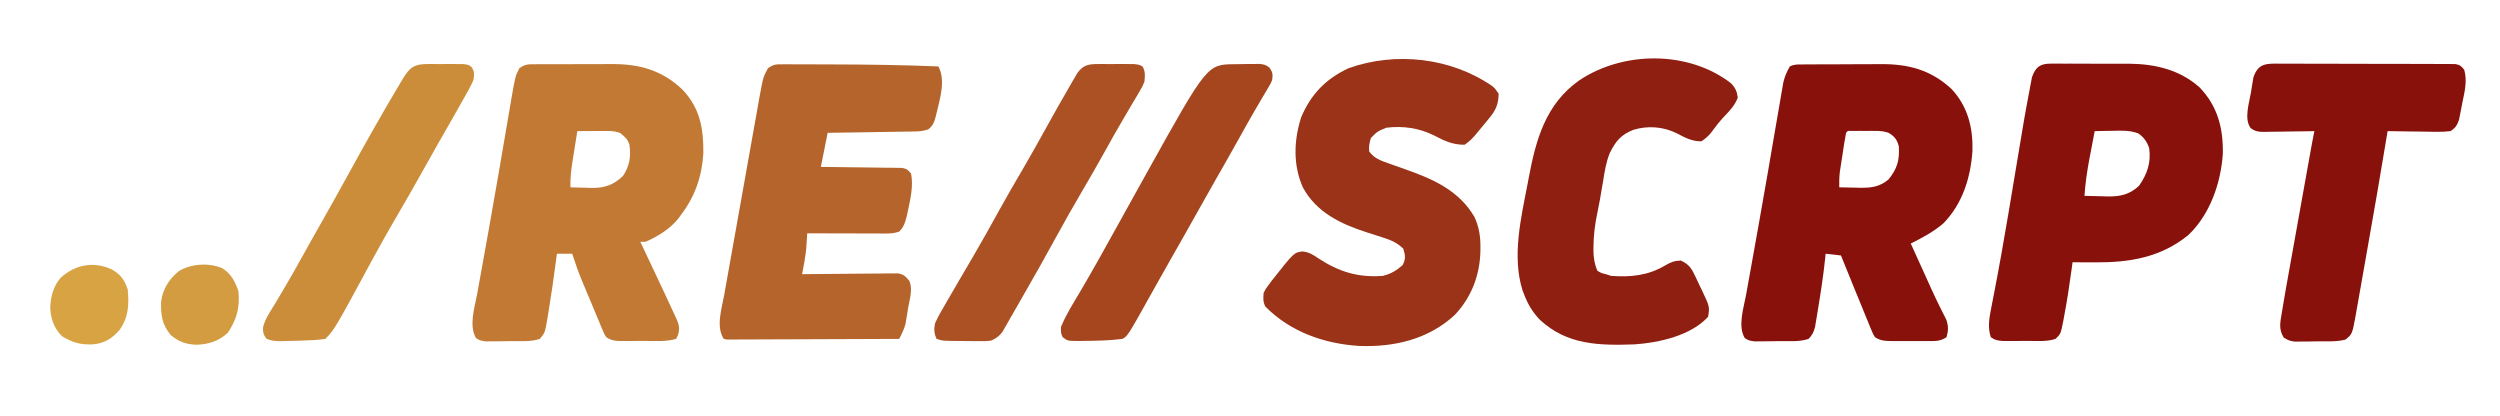
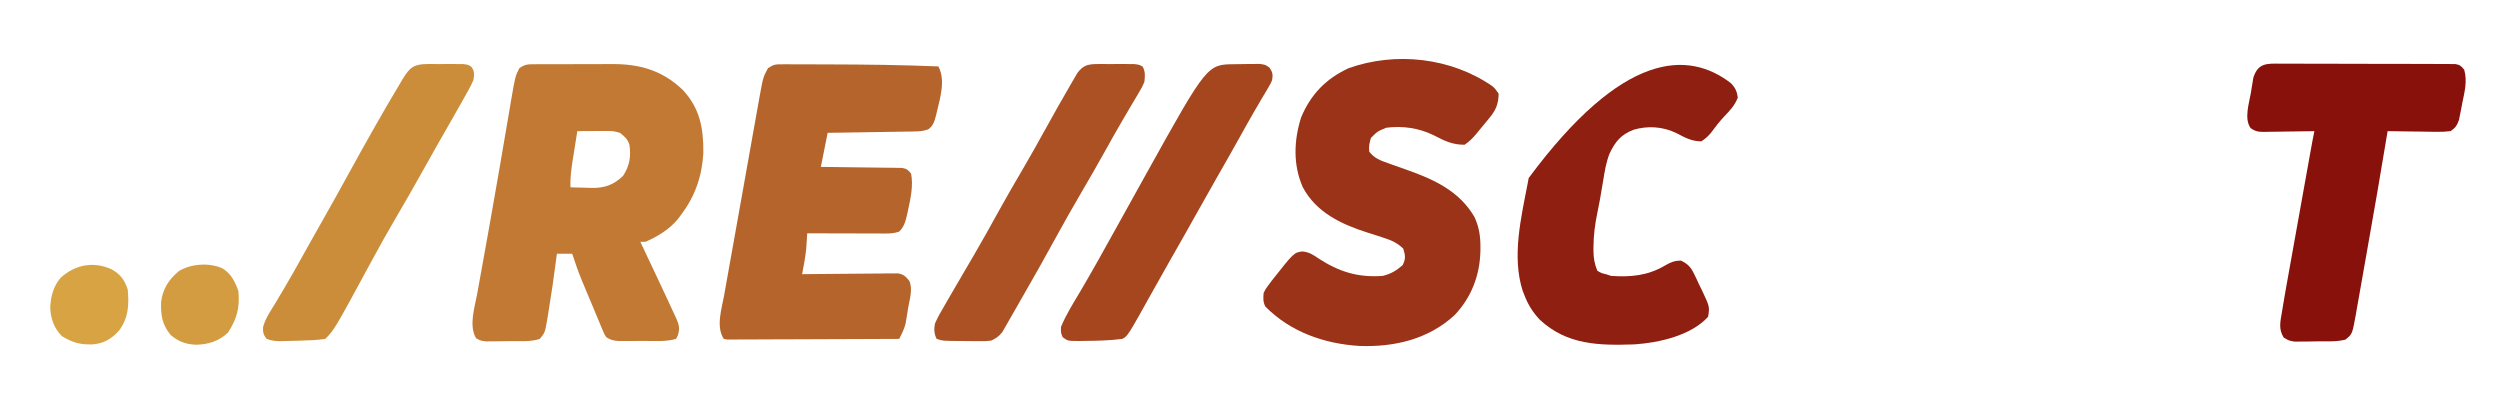
<svg xmlns="http://www.w3.org/2000/svg" version="1.1" width="1468" height="244">
  <path d="M0 0 C1.246 -0.01 2.491 -0.019 3.775 -0.029 C5.138 -0.029 6.502 -0.028 7.865 -0.026 C9.269 -0.03 10.674 -0.034 12.078 -0.039 C15.027 -0.047 17.976 -0.046 20.925 -0.041 C24.676 -0.035 28.426 -0.052 32.177 -0.075 C35.082 -0.09 37.987 -0.091 40.893 -0.088 C42.273 -0.088 43.654 -0.094 45.035 -0.104 C61.389 -0.209 74.655 3.466 86.697 14.884 C96.999 25.773 99.116 37.704 98.959 52.275 C98.195 65.627 94.088 77.631 85.959 88.275 C85.521 88.888 85.082 89.502 84.631 90.134 C79.716 96.518 72.31 101.095 64.959 104.275 C63.969 104.275 62.979 104.275 61.959 104.275 C62.407 105.221 62.855 106.167 63.317 107.142 C65.017 110.734 66.714 114.328 68.41 117.922 C69.138 119.462 69.866 121.002 70.595 122.541 C72.72 127.029 74.83 131.524 76.917 136.03 C77.617 137.537 78.321 139.043 79.029 140.547 C80.049 142.721 81.051 144.903 82.049 147.087 C82.358 147.739 82.668 148.39 82.987 149.062 C84.699 152.871 85.326 155.279 83.959 159.275 C83.629 159.935 83.299 160.595 82.959 161.275 C76.915 163.04 70.374 162.461 64.13 162.46 C61.9 162.462 59.671 162.48 57.441 162.499 C56.019 162.502 54.596 162.504 53.174 162.505 C51.886 162.509 50.598 162.513 49.271 162.518 C46.048 162.281 44.624 161.971 41.959 160.275 C40.853 158.576 40.853 158.576 39.992 156.519 C39.496 155.361 39.496 155.361 38.991 154.18 C38.649 153.344 38.307 152.507 37.955 151.646 C37.591 150.782 37.226 149.918 36.85 149.029 C35.687 146.262 34.542 143.487 33.396 140.712 C32.622 138.87 31.847 137.028 31.07 135.187 C30.323 133.403 29.576 131.618 28.83 129.833 C28.486 129.011 28.142 128.189 27.788 127.342 C25.607 122.051 23.715 116.722 21.959 111.275 C18.989 111.275 16.019 111.275 12.959 111.275 C12.789 112.596 12.619 113.917 12.443 115.279 C11.105 125.49 9.65 135.678 7.959 145.837 C7.805 146.805 7.652 147.773 7.493 148.771 C5.988 157.572 5.988 157.572 2.959 161.275 C-2.374 163.052 -8.134 162.54 -13.719 162.57 C-15.967 162.587 -18.214 162.631 -20.461 162.675 C-21.893 162.685 -23.324 162.694 -24.756 162.7 C-26.056 162.715 -27.357 162.73 -28.697 162.745 C-32.041 162.275 -32.041 162.275 -34.496 160.873 C-38.862 153.529 -35.29 142.724 -33.838 134.849 C-33.601 133.527 -33.364 132.204 -33.129 130.882 C-32.492 127.316 -31.845 123.751 -31.195 120.187 C-30.514 116.439 -29.842 112.689 -29.17 108.939 C-29.034 108.179 -28.898 107.418 -28.757 106.635 C-28.478 105.08 -28.2 103.525 -27.921 101.97 C-27.495 99.593 -27.067 97.216 -26.64 94.839 C-24.744 84.288 -22.899 73.73 -21.091 63.164 C-20.681 60.769 -20.27 58.375 -19.859 55.98 C-18.279 46.774 -18.279 46.774 -16.712 37.565 C-16.107 33.993 -15.495 30.421 -14.879 26.851 C-14.549 24.927 -14.226 23.002 -13.904 21.078 C-11.469 7.027 -11.469 7.027 -9.041 2.275 C-5.544 -0.057 -4.134 0.017 0 0 Z M24.959 39.275 C24.284 43.461 23.62 47.649 22.959 51.837 C22.768 53.019 22.577 54.2 22.381 55.417 C21.491 61.093 20.689 66.526 20.959 72.275 C24.125 72.392 27.291 72.462 30.459 72.525 C31.789 72.575 31.789 72.575 33.146 72.626 C40.953 72.741 46.167 70.945 51.834 65.525 C55.64 59.704 56.559 54.206 55.572 47.325 C54.58 44.007 52.656 42.33 49.959 40.275 C46.959 39.275 44.985 39.159 41.854 39.177 C40.379 39.182 40.379 39.182 38.875 39.187 C37.339 39.199 37.339 39.199 35.771 39.212 C34.736 39.217 33.7 39.221 32.633 39.226 C30.075 39.238 27.517 39.254 24.959 39.275 Z " fill="#C17933" transform="translate(314.041,37.725)" />
-   <path d="M0 0 C1.242 -0.01 2.485 -0.019 3.765 -0.029 C5.131 -0.034 6.496 -0.038 7.862 -0.042 C9.265 -0.048 10.668 -0.054 12.072 -0.059 C15.022 -0.07 17.973 -0.076 20.924 -0.079 C24.674 -0.085 28.423 -0.108 32.173 -0.137 C35.078 -0.156 37.983 -0.161 40.888 -0.162 C42.268 -0.165 43.648 -0.173 45.028 -0.187 C61.395 -0.333 74.699 3.03 86.963 14.349 C96.552 24.581 99.631 36.938 99.327 50.618 C98.264 66.413 93.562 81.645 82.295 93.267 C76.486 98.253 69.91 101.773 63.088 105.161 C65.095 109.587 67.104 114.012 69.113 118.436 C69.793 119.934 70.472 121.432 71.152 122.93 C71.812 124.386 72.472 125.841 73.133 127.296 C73.795 128.753 74.454 130.212 75.112 131.671 C76.738 135.266 78.406 138.828 80.182 142.352 C80.512 143.02 80.843 143.688 81.183 144.376 C82.087 146.194 83.01 148.002 83.934 149.809 C85.3 153.776 85.186 156.134 84.088 160.161 C80.391 162.626 77.557 162.45 73.28 162.427 C72.517 162.429 71.754 162.431 70.967 162.433 C69.354 162.434 67.741 162.43 66.128 162.422 C63.663 162.411 61.2 162.422 58.735 162.435 C57.167 162.433 55.598 162.431 54.03 162.427 C52.926 162.433 52.926 162.433 51.801 162.439 C48.01 162.404 45.282 162.241 42.088 160.161 C40.937 158.322 40.937 158.322 40.014 156.066 C39.66 155.222 39.306 154.377 38.942 153.507 C38.575 152.592 38.208 151.678 37.831 150.735 C37.441 149.796 37.052 148.856 36.651 147.888 C35.409 144.88 34.186 141.864 32.963 138.849 C32.133 136.828 31.301 134.808 30.467 132.788 C27.641 125.926 24.832 119.057 22.088 112.161 C19.118 111.831 16.148 111.501 13.088 111.161 C13.002 112.052 12.916 112.943 12.827 113.86 C11.793 123.788 10.287 133.629 8.651 143.474 C8.343 145.396 8.343 145.396 8.029 147.357 C7.823 148.567 7.617 149.778 7.405 151.024 C7.224 152.11 7.043 153.196 6.856 154.315 C6.052 157.294 5.211 158.941 3.088 161.161 C-2.244 162.939 -8.005 162.426 -13.59 162.456 C-15.838 162.474 -18.084 162.517 -20.332 162.562 C-21.763 162.572 -23.195 162.58 -24.626 162.587 C-25.927 162.601 -27.228 162.616 -28.568 162.631 C-31.912 162.161 -31.912 162.161 -34.367 160.697 C-38.636 153.688 -35.026 143.008 -33.638 135.446 C-33.396 134.093 -33.154 132.739 -32.913 131.385 C-32.397 128.498 -31.877 125.613 -31.353 122.729 C-30.528 118.182 -29.713 113.634 -28.9 109.086 C-28.764 108.322 -28.627 107.558 -28.486 106.771 C-28.209 105.219 -27.932 103.667 -27.654 102.115 C-27.234 99.765 -26.813 97.414 -26.391 95.064 C-24.556 84.825 -22.757 74.581 -20.994 64.329 C-20.823 63.337 -20.823 63.337 -20.649 62.324 C-19.672 56.642 -18.7 50.96 -17.728 45.277 C-16.622 38.817 -15.511 32.357 -14.386 25.9 C-14.081 24.137 -13.778 22.374 -13.48 20.61 C-13.102 18.38 -12.714 16.153 -12.322 13.927 C-12.016 12.152 -12.016 12.152 -11.705 10.342 C-10.856 6.938 -9.675 4.19 -7.912 1.161 C-5.195 -0.197 -3.041 0.019 0 0 Z M25.088 40.161 C24.249 44.363 23.667 48.612 23.026 52.849 C22.84 54.034 22.653 55.219 22.461 56.44 C22.197 58.164 22.197 58.164 21.928 59.923 C21.767 60.974 21.606 62.026 21.44 63.109 C21.089 66.156 21.027 69.097 21.088 72.161 C24.276 72.249 27.463 72.302 30.651 72.349 C31.546 72.374 32.441 72.399 33.364 72.425 C39.905 72.497 44.827 71.893 50.014 67.548 C55.108 61.307 56.597 56.173 56.088 48.161 C55.016 44.14 53.644 42.316 50.088 40.161 C47.17 39.188 45.274 39.032 42.237 39.028 C41.304 39.027 40.37 39.026 39.409 39.024 C37.951 39.03 37.951 39.03 36.463 39.036 C35.484 39.032 34.504 39.028 33.495 39.024 C32.099 39.026 32.099 39.026 30.674 39.028 C29.819 39.029 28.963 39.031 28.082 39.032 C26.089 38.941 26.089 38.941 25.088 40.161 Z " fill="#88120B" transform="translate(1058.912,37.839)" />
  <path d="M0 0 C1.129 -0.003 2.258 -0.006 3.422 -0.009 C4.652 -0.002 5.881 0.005 7.148 0.012 C8.427 0.013 9.706 0.013 11.024 0.013 C14.478 0.014 17.932 0.028 21.386 0.046 C23.517 0.055 25.647 0.061 27.778 0.066 C49.037 0.11 70.281 0.368 91.523 1.243 C95.803 9.086 92.663 19.594 90.648 27.93 C90.487 28.613 90.326 29.296 90.16 30 C89.254 33.494 88.533 36.103 85.523 38.243 C82.451 39.267 80.263 39.398 77.042 39.448 C75.361 39.478 75.361 39.478 73.645 39.509 C72.436 39.525 71.227 39.542 69.98 39.559 C68.742 39.58 67.503 39.601 66.227 39.622 C62.937 39.677 59.648 39.727 56.358 39.775 C53 39.825 49.641 39.881 46.283 39.936 C39.697 40.043 33.11 40.145 26.523 40.243 C25.203 46.843 23.883 53.443 22.523 60.243 C24.022 60.258 25.521 60.272 27.066 60.287 C32.618 60.345 38.169 60.422 43.721 60.505 C46.126 60.539 48.53 60.567 50.935 60.589 C54.388 60.623 57.84 60.675 61.293 60.731 C62.91 60.741 62.91 60.741 64.56 60.751 C65.561 60.77 66.562 60.79 67.593 60.811 C68.915 60.827 68.915 60.827 70.264 60.844 C72.983 61.324 73.878 62.062 75.523 64.243 C76.876 71.374 75.217 78.755 73.711 85.743 C73.546 86.52 73.381 87.298 73.211 88.099 C72.292 92.057 71.504 95.3 68.523 98.243 C65.545 99.236 63.609 99.364 60.501 99.356 C59.48 99.356 58.46 99.356 57.408 99.356 C56.308 99.351 55.208 99.346 54.074 99.341 C52.946 99.339 51.819 99.338 50.657 99.336 C47.05 99.331 43.443 99.318 39.836 99.305 C37.393 99.3 34.949 99.296 32.506 99.292 C26.512 99.281 20.518 99.264 14.523 99.243 C14.474 100.054 14.425 100.865 14.375 101.7 C14.3 102.807 14.225 103.915 14.148 105.055 C14.079 106.134 14.009 107.213 13.938 108.325 C13.406 113.354 12.481 118.28 11.523 123.243 C12.254 123.234 12.984 123.225 13.736 123.216 C20.622 123.136 27.508 123.075 34.394 123.036 C37.934 123.015 41.474 122.987 45.014 122.941 C49.085 122.889 53.155 122.87 57.227 122.852 C58.496 122.832 59.766 122.811 61.075 122.79 C62.846 122.789 62.846 122.789 64.653 122.789 C65.693 122.78 66.732 122.771 67.803 122.762 C71.223 123.367 72.376 124.574 74.523 127.243 C76.596 132.242 74.652 137.985 73.773 143.118 C73.603 144.194 73.433 145.271 73.258 146.38 C73.082 147.425 72.907 148.47 72.727 149.548 C72.568 150.496 72.41 151.445 72.247 152.422 C71.421 155.64 70.041 158.297 68.523 161.243 C55.128 161.312 41.734 161.366 28.338 161.398 C22.119 161.414 15.9 161.435 9.681 161.469 C3.683 161.502 -2.314 161.52 -8.312 161.528 C-10.605 161.533 -12.897 161.544 -15.19 161.56 C-18.392 161.582 -21.593 161.585 -24.794 161.583 C-25.75 161.594 -26.706 161.605 -27.691 161.616 C-28.561 161.612 -29.43 161.608 -30.326 161.604 C-31.462 161.608 -31.462 161.608 -32.622 161.612 C-33.234 161.49 -33.846 161.368 -34.477 161.243 C-39.22 154.128 -35.658 143.373 -34.229 135.481 C-33.987 134.112 -33.746 132.742 -33.505 131.373 C-32.853 127.678 -32.191 123.984 -31.527 120.291 C-30.972 117.2 -30.423 114.108 -29.873 111.016 C-28.575 103.721 -27.27 96.427 -25.96 89.134 C-24.611 81.623 -23.274 74.111 -21.942 66.597 C-20.796 60.13 -19.643 53.665 -18.485 47.2 C-17.794 43.346 -17.106 39.491 -16.424 35.635 C-15.782 32.011 -15.132 28.388 -14.476 24.766 C-14.124 22.811 -13.78 20.855 -13.436 18.898 C-11.355 7.5 -11.355 7.5 -8.477 2.243 C-5.093 -0.013 -3.961 -0.006 0 0 Z " fill="#B5652B" transform="translate(459.477,37.757)" />
  <path d="M0 0 C1.688 1.434 1.688 1.434 3.812 4.496 C3.69 10.713 2.159 14.296 -1.875 19.059 C-2.327 19.617 -2.779 20.174 -3.244 20.749 C-4.544 22.345 -5.863 23.922 -7.188 25.496 C-7.811 26.262 -8.435 27.027 -9.078 27.816 C-11.303 30.502 -13.269 32.55 -16.188 34.496 C-23.294 34.496 -27.935 32.264 -34.156 28.996 C-42.985 24.627 -52.401 23.301 -62.188 24.496 C-67.361 26.646 -67.361 26.646 -71.188 30.496 C-71.984 33.198 -72.57 35.692 -72.188 38.496 C-69.244 42.454 -65.453 43.818 -60.938 45.371 C-59.886 45.751 -59.886 45.751 -58.813 46.139 C-55.905 47.19 -52.988 48.215 -50.07 49.239 C-34.084 54.876 -19.255 61.708 -10.379 76.906 C-7.69 82.752 -6.824 88.297 -6.875 94.684 C-6.881 95.428 -6.886 96.173 -6.892 96.94 C-7.199 111.057 -12.185 124.173 -21.996 134.469 C-37.427 148.744 -57.504 153.415 -78.062 152.628 C-98.618 151.353 -118.49 144.39 -133.188 129.496 C-134.593 126.684 -134.426 124.615 -134.188 121.496 C-133.008 119.145 -133.008 119.145 -131.312 116.871 C-130.365 115.599 -130.365 115.599 -129.398 114.301 C-116.369 97.773 -116.369 97.773 -111.383 97.141 C-107.411 97.582 -105.359 98.948 -102.062 101.184 C-89.913 109.136 -78.694 112.575 -64.188 111.496 C-59.451 110.299 -56.21 108.397 -52.562 105.184 C-50.654 101.453 -50.961 99.464 -52.188 95.496 C-55.694 92.147 -59.011 90.622 -63.598 89.164 C-64.836 88.757 -66.074 88.351 -67.35 87.932 C-69.287 87.309 -71.226 86.691 -73.167 86.077 C-88.561 81.169 -103.268 74.303 -111.188 59.434 C-116.964 46.289 -116.461 32.078 -112.188 18.496 C-106.509 4.877 -97.575 -4.324 -84.188 -10.504 C-56.572 -20.273 -24.268 -16.684 0 0 Z " fill="#9A3317" transform="translate(876.188,50.504)" />
-   <path d="M0 0 C1.233 -0.013 2.465 -0.025 3.735 -0.038 C5.081 -0.026 6.427 -0.012 7.772 0.002 C9.165 0.001 10.559 -0.001 11.952 -0.005 C14.878 -0.008 17.804 0.007 20.73 0.034 C24.438 0.068 28.143 0.062 31.851 0.044 C34.734 0.033 37.618 0.042 40.502 0.057 C42.519 0.064 44.537 0.057 46.554 0.05 C61.601 0.238 75.976 3.664 87.475 13.92 C98.134 24.982 101.42 37.891 101.159 52.916 C100.008 70.023 93.652 88.572 80.909 100.631 C64.661 113.899 46.279 116.833 25.909 116.694 C24.657 116.689 23.406 116.685 22.116 116.68 C19.047 116.668 15.978 116.652 12.909 116.631 C12.739 117.915 12.569 119.199 12.393 120.522 C11.114 129.953 9.705 139.346 7.909 148.694 C7.755 149.531 7.601 150.369 7.443 151.232 C5.959 158.695 5.959 158.695 2.909 161.631 C-2.298 163.367 -7.891 162.817 -13.342 162.816 C-15.517 162.819 -17.692 162.837 -19.866 162.856 C-21.253 162.859 -22.639 162.861 -24.025 162.862 C-25.913 162.868 -25.913 162.868 -27.839 162.874 C-30.903 162.645 -32.621 162.419 -35.091 160.631 C-37.038 154.79 -35.971 149.172 -34.798 143.248 C-34.501 141.711 -34.204 140.174 -33.907 138.636 C-33.744 137.808 -33.582 136.979 -33.415 136.125 C-30.326 120.302 -27.514 104.436 -24.841 88.537 C-24.7 87.699 -24.559 86.861 -24.414 85.997 C-23.125 78.325 -21.842 70.652 -20.569 62.978 C-15.242 30.864 -15.242 30.864 -12.447 16.108 C-12.266 15.101 -12.085 14.093 -11.899 13.056 C-11.719 12.138 -11.539 11.22 -11.354 10.274 C-11.205 9.491 -11.057 8.708 -10.904 7.901 C-8.797 2.02 -6.17 0.005 0 0 Z M25.909 39.631 C25.088 43.9 24.279 48.172 23.471 52.444 C23.126 54.237 23.126 54.237 22.774 56.067 C21.424 63.247 20.401 70.34 19.909 77.631 C23.409 77.748 26.908 77.819 30.409 77.881 C31.882 77.931 31.882 77.931 33.385 77.983 C40.876 78.083 46.365 76.949 51.932 71.737 C56.754 64.894 59.1 58.056 57.909 49.631 C56.623 45.847 54.807 43.251 51.471 40.948 C46.447 39.091 41.84 39.31 36.534 39.444 C35.512 39.457 34.489 39.471 33.436 39.485 C30.927 39.52 28.418 39.569 25.909 39.631 Z " fill="#88120B" transform="translate(1204.091,37.369)" />
-   <path d="M0 0 C2.601 2.667 3.58 4.805 4.066 8.484 C2.24 13.169 -0.496 16.006 -3.953 19.605 C-6.822 22.65 -9.291 25.895 -11.766 29.262 C-13.485 31.308 -15.104 32.757 -17.371 34.172 C-23.022 34.172 -26.96 31.96 -31.898 29.383 C-39.803 25.512 -48.676 24.861 -57.121 27.359 C-64.586 30.224 -67.79 34.238 -71.189 41.231 C-73.277 46.425 -74.106 51.792 -74.996 57.297 C-75.408 59.703 -75.821 62.109 -76.234 64.516 C-76.427 65.665 -76.62 66.815 -76.819 68 C-77.279 70.645 -77.786 73.266 -78.352 75.891 C-79.812 82.746 -80.638 89.303 -80.684 96.297 C-80.689 96.996 -80.695 97.696 -80.7 98.417 C-80.64 102.676 -80.082 106.26 -78.371 110.172 C-75.99 111.574 -75.99 111.574 -73.371 112.172 C-72.381 112.502 -71.391 112.832 -70.371 113.172 C-58.81 113.989 -48.692 113.049 -38.496 106.984 C-35.239 105.095 -33.128 104.254 -29.371 104.172 C-25.179 106.15 -23.469 108.11 -21.477 112.25 C-20.756 113.745 -20.756 113.745 -20.021 115.27 C-19.539 116.31 -19.056 117.35 -18.559 118.422 C-18.057 119.447 -17.554 120.471 -17.037 121.527 C-12.422 131.286 -12.422 131.286 -13.371 137.172 C-23.407 148.265 -42.266 152.412 -56.62 153.394 C-77.44 154.092 -96.179 153.798 -112.184 138.922 C-116.435 134.431 -119.176 129.938 -121.371 124.172 C-121.849 122.938 -121.849 122.938 -122.336 121.68 C-128.623 101.688 -123.215 79.076 -119.371 59.172 C-119.158 58.028 -118.944 56.884 -118.724 55.706 C-114.515 33.238 -108.773 12.294 -89.121 -1.578 C-63.399 -18.915 -25.015 -19.287 0 0 Z " fill="#8F1F10" transform="translate(1016.371,48.828)" />
+   <path d="M0 0 C2.601 2.667 3.58 4.805 4.066 8.484 C2.24 13.169 -0.496 16.006 -3.953 19.605 C-6.822 22.65 -9.291 25.895 -11.766 29.262 C-13.485 31.308 -15.104 32.757 -17.371 34.172 C-23.022 34.172 -26.96 31.96 -31.898 29.383 C-39.803 25.512 -48.676 24.861 -57.121 27.359 C-64.586 30.224 -67.79 34.238 -71.189 41.231 C-73.277 46.425 -74.106 51.792 -74.996 57.297 C-75.408 59.703 -75.821 62.109 -76.234 64.516 C-76.427 65.665 -76.62 66.815 -76.819 68 C-77.279 70.645 -77.786 73.266 -78.352 75.891 C-79.812 82.746 -80.638 89.303 -80.684 96.297 C-80.689 96.996 -80.695 97.696 -80.7 98.417 C-80.64 102.676 -80.082 106.26 -78.371 110.172 C-75.99 111.574 -75.99 111.574 -73.371 112.172 C-72.381 112.502 -71.391 112.832 -70.371 113.172 C-58.81 113.989 -48.692 113.049 -38.496 106.984 C-35.239 105.095 -33.128 104.254 -29.371 104.172 C-25.179 106.15 -23.469 108.11 -21.477 112.25 C-20.756 113.745 -20.756 113.745 -20.021 115.27 C-19.539 116.31 -19.056 117.35 -18.559 118.422 C-18.057 119.447 -17.554 120.471 -17.037 121.527 C-12.422 131.286 -12.422 131.286 -13.371 137.172 C-23.407 148.265 -42.266 152.412 -56.62 153.394 C-77.44 154.092 -96.179 153.798 -112.184 138.922 C-116.435 134.431 -119.176 129.938 -121.371 124.172 C-121.849 122.938 -121.849 122.938 -122.336 121.68 C-128.623 101.688 -123.215 79.076 -119.371 59.172 C-119.158 58.028 -118.944 56.884 -118.724 55.706 C-63.399 -18.915 -25.015 -19.287 0 0 Z " fill="#8F1F10" transform="translate(1016.371,48.828)" />
  <path d="M0 0 C1.127 -0.006 2.254 -0.011 3.416 -0.017 C7.146 -0.029 10.875 -0.004 14.605 0.021 C17.193 0.023 19.781 0.023 22.369 0.021 C27.794 0.023 33.218 0.041 38.643 0.073 C44.915 0.11 51.187 0.119 57.459 0.112 C63.494 0.106 69.528 0.117 75.563 0.136 C78.131 0.143 80.699 0.146 83.267 0.145 C86.852 0.147 90.435 0.168 94.02 0.195 C95.087 0.192 96.155 0.189 97.255 0.186 C98.229 0.198 99.204 0.209 100.207 0.221 C101.055 0.225 101.902 0.228 102.775 0.232 C105.454 0.705 106.318 1.469 107.945 3.615 C109.848 10.298 108.126 16.629 106.758 23.303 C106.548 24.43 106.339 25.557 106.123 26.719 C105.906 27.802 105.688 28.886 105.465 30.002 C105.27 30.984 105.075 31.966 104.874 32.977 C103.717 36.262 102.831 37.632 99.945 39.615 C96.986 39.964 94.411 40.083 91.461 40.006 C90.645 40 89.83 39.995 88.989 39.989 C86.391 39.966 83.793 39.916 81.195 39.865 C79.431 39.845 77.666 39.827 75.902 39.811 C71.583 39.767 67.264 39.697 62.945 39.615 C62.778 40.637 62.778 40.637 62.607 41.68 C59.007 63.609 55.207 85.502 51.324 107.383 C50.646 111.203 49.974 115.024 49.305 118.846 C48.484 123.544 47.654 128.241 46.818 132.936 C46.505 134.702 46.195 136.469 45.887 138.236 C45.461 140.687 45.023 143.137 44.583 145.586 C44.462 146.299 44.34 147.012 44.215 147.747 C42.193 158.799 42.193 158.799 38.195 162.03 C33.155 163.342 27.852 163.027 22.673 163.041 C20.517 163.053 18.364 163.102 16.209 163.152 C14.83 163.162 13.452 163.169 12.074 163.174 C10.827 163.187 9.58 163.201 8.295 163.215 C4.945 162.615 4.945 162.615 1.937 160.83 C-1.257 155.675 -0.013 151.443 0.945 145.615 C1.071 144.835 1.197 144.055 1.326 143.251 C2.454 136.328 3.697 129.427 4.945 122.525 C5.345 120.29 5.745 118.055 6.144 115.819 C7.191 109.966 8.245 104.115 9.3 98.263 C10.373 92.3 11.44 86.335 12.508 80.371 C14.067 71.668 15.628 62.965 17.195 54.264 C17.358 53.356 17.521 52.449 17.689 51.514 C18.406 47.54 19.131 43.57 19.945 39.615 C18.906 39.636 17.866 39.657 16.796 39.679 C12.934 39.751 9.073 39.797 5.211 39.835 C3.541 39.855 1.871 39.882 0.2 39.917 C-2.203 39.966 -4.605 39.988 -7.008 40.006 C-7.753 40.027 -8.498 40.047 -9.265 40.068 C-12.757 40.07 -14.692 39.884 -17.535 37.78 C-21.414 32.255 -18.372 23.265 -17.305 16.99 C-17.148 15.967 -16.99 14.943 -16.828 13.889 C-16.661 12.899 -16.493 11.909 -16.321 10.889 C-16.174 9.996 -16.027 9.103 -15.876 8.183 C-13.117 -0.443 -8.003 -0.1 0 0 Z " fill="#88120B" transform="translate(1339.055,37.385)" />
  <path d="M0 0 C2.184 -0.017 4.367 -0.061 6.551 -0.105 C7.941 -0.115 9.332 -0.124 10.723 -0.131 C12.62 -0.152 12.62 -0.152 14.556 -0.175 C17.824 0.295 17.824 0.295 20.268 2.009 C22.149 4.772 22.325 6.015 21.824 9.295 C20.945 11.394 20.945 11.394 19.691 13.498 C19.222 14.301 18.753 15.103 18.27 15.93 C17.751 16.793 17.233 17.656 16.699 18.545 C15.591 20.435 14.484 22.326 13.379 24.217 C12.796 25.209 12.213 26.201 11.612 27.223 C8.614 32.375 5.723 37.587 2.824 42.795 C-1.946 51.34 -6.767 59.853 -11.637 68.342 C-15.527 75.135 -19.358 81.961 -23.176 88.795 C-27.945 97.333 -32.759 105.843 -37.628 114.324 C-40.992 120.194 -44.302 126.093 -47.593 132.004 C-63.031 159.723 -63.031 159.723 -66.176 161.295 C-73.646 162.278 -81.212 162.415 -88.738 162.483 C-89.512 162.496 -90.285 162.509 -91.082 162.522 C-98.166 162.534 -98.166 162.534 -101.176 160.295 C-102.238 157.795 -102.238 157.795 -102.176 154.295 C-99.182 146.964 -94.833 140.151 -90.801 133.358 C-83.683 121.26 -76.853 109.015 -70.071 96.727 C-64.462 86.571 -58.817 76.434 -53.176 66.295 C-52.589 65.241 -52.003 64.187 -51.399 63.1 C-16.328 0.09 -16.328 0.09 0 0 Z " fill="#A5461F" transform="translate(725.176,37.705)" />
  <path d="M0 0 C0.675 -0.003 1.351 -0.006 2.046 -0.009 C3.469 -0.011 4.892 -0.005 6.315 0.007 C8.493 0.023 10.668 0.007 12.846 -0.012 C14.23 -0.01 15.615 -0.006 17 0 C18.258 0.003 19.515 0.007 20.811 0.01 C23.934 0.398 23.934 0.398 25.867 1.486 C27.577 4.552 27.285 6.951 26.934 10.398 C25.687 13.367 25.687 13.367 23.926 16.328 C23.276 17.44 22.626 18.552 21.957 19.698 C21.241 20.89 20.525 22.082 19.809 23.273 C19.074 24.521 18.341 25.77 17.61 27.021 C16.487 28.939 15.364 30.857 14.234 32.771 C10.655 38.839 7.224 44.986 3.809 51.148 C-0.679 59.207 -5.265 67.199 -9.941 75.148 C-15.174 84.049 -20.225 93.036 -25.191 102.086 C-31.207 113.044 -37.283 123.961 -43.553 134.776 C-45.222 137.667 -46.87 140.57 -48.52 143.473 C-49.68 145.49 -50.842 147.507 -52.004 149.523 C-52.536 150.467 -53.068 151.41 -53.616 152.383 C-54.124 153.257 -54.633 154.131 -55.156 155.031 C-55.598 155.804 -56.04 156.576 -56.496 157.372 C-58.469 159.918 -60.131 161.061 -63.066 162.398 C-66.249 162.755 -66.249 162.755 -69.793 162.727 C-71.072 162.721 -72.35 162.716 -73.668 162.711 C-74.328 162.701 -74.989 162.69 -75.669 162.68 C-77.692 162.648 -79.715 162.639 -81.738 162.633 C-91.602 162.553 -91.602 162.553 -95.066 161.398 C-96.606 158.32 -96.688 155.716 -96.066 152.398 C-94.341 148.402 -92.15 144.707 -89.941 140.961 C-89.309 139.861 -88.677 138.76 -88.025 137.626 C-86.055 134.207 -84.064 130.802 -82.066 127.398 C-80.893 125.389 -79.72 123.38 -78.547 121.371 C-76.831 118.433 -75.113 115.497 -73.39 112.563 C-68.341 103.942 -63.499 95.213 -58.672 86.465 C-54.019 78.055 -49.213 69.745 -44.338 61.461 C-39.941 53.963 -35.702 46.385 -31.504 38.773 C-26.709 30.102 -21.87 21.46 -16.879 12.898 C-16.086 11.519 -16.086 11.519 -15.277 10.111 C-14.781 9.267 -14.285 8.424 -13.773 7.555 C-13.131 6.454 -13.131 6.454 -12.476 5.33 C-8.926 0.466 -5.917 0.016 0 0 Z " fill="#AB5123" transform="translate(645.066,37.602)" />
  <path d="M0 0 C0.675 -0.003 1.351 -0.006 2.046 -0.009 C3.469 -0.011 4.892 -0.005 6.315 0.007 C8.493 0.023 10.668 0.007 12.846 -0.012 C14.23 -0.01 15.615 -0.006 17 0 C18.258 0.003 19.515 0.007 20.811 0.01 C23.934 0.398 23.934 0.398 25.835 1.763 C27.686 4.518 27.426 6.111 26.934 9.398 C25.438 12.899 23.575 16.161 21.684 19.461 C21.141 20.431 20.598 21.401 20.039 22.401 C18.351 25.408 16.645 28.405 14.934 31.398 C13.941 33.143 12.949 34.888 11.957 36.633 C9.998 40.069 8.03 43.5 6.059 46.93 C2.675 52.829 -0.632 58.77 -3.941 64.711 C-8.596 73.06 -13.347 81.345 -18.191 89.586 C-23.151 98.029 -27.931 106.549 -32.589 115.161 C-54.738 156.07 -54.738 156.07 -60.066 161.398 C-64.693 162.128 -69.389 162.228 -74.066 162.398 C-75.233 162.441 -75.233 162.441 -76.423 162.485 C-78.846 162.562 -81.268 162.611 -83.691 162.648 C-84.461 162.67 -85.231 162.691 -86.023 162.713 C-89.16 162.732 -91.69 162.559 -94.59 161.32 C-96.316 159.073 -96.791 157.42 -96.614 154.585 C-95.327 149.447 -92.172 145.002 -89.441 140.523 C-88.755 139.371 -88.07 138.218 -87.387 137.063 C-86.332 135.279 -85.275 133.495 -84.213 131.714 C-80.675 125.776 -77.298 119.753 -73.941 113.711 C-72.78 111.629 -71.619 109.547 -70.457 107.465 C-69.892 106.452 -69.327 105.439 -68.744 104.395 C-66.079 99.635 -63.384 94.893 -60.691 90.148 C-56.156 82.149 -51.693 74.111 -47.265 66.051 C-37.064 47.489 -26.724 28.995 -15.816 10.836 C-15.387 10.11 -14.957 9.384 -14.514 8.636 C-10.421 1.92 -7.931 0.021 0 0 Z " fill="#CB8D3A" transform="translate(251.066,37.602)" />
  <path d="M0 0 C5.088 3.001 7.681 8.043 9.5 13.5 C10.397 23.295 8.607 29.657 3.375 37.812 C-1.968 42.807 -7.925 44.708 -15.188 44.938 C-21.411 44.674 -25.361 43.25 -30.25 39.25 C-35.344 33.024 -36.12 27.724 -35.91 19.789 C-34.956 12.14 -31.304 6.516 -25.441 1.656 C-18.148 -2.687 -7.823 -3.361 0 0 Z " fill="#D49C40" transform="translate(130.5,157.5)" />
  <path d="M0 0 C5.279 2.983 7.576 6.102 9.5 11.875 C10.324 20.924 9.979 28.387 4.5 35.875 C0.072 40.818 -4.358 43.529 -11.074 44.09 C-18.493 44.343 -22.851 43.082 -29.188 39.25 C-33.839 34.472 -35.728 29.061 -36 22.438 C-35.719 15.972 -34.185 10.025 -29.922 5.023 C-21.437 -2.735 -10.563 -4.837 0 0 Z " fill="#D8A343" transform="translate(65.5,158.125)" />
</svg>